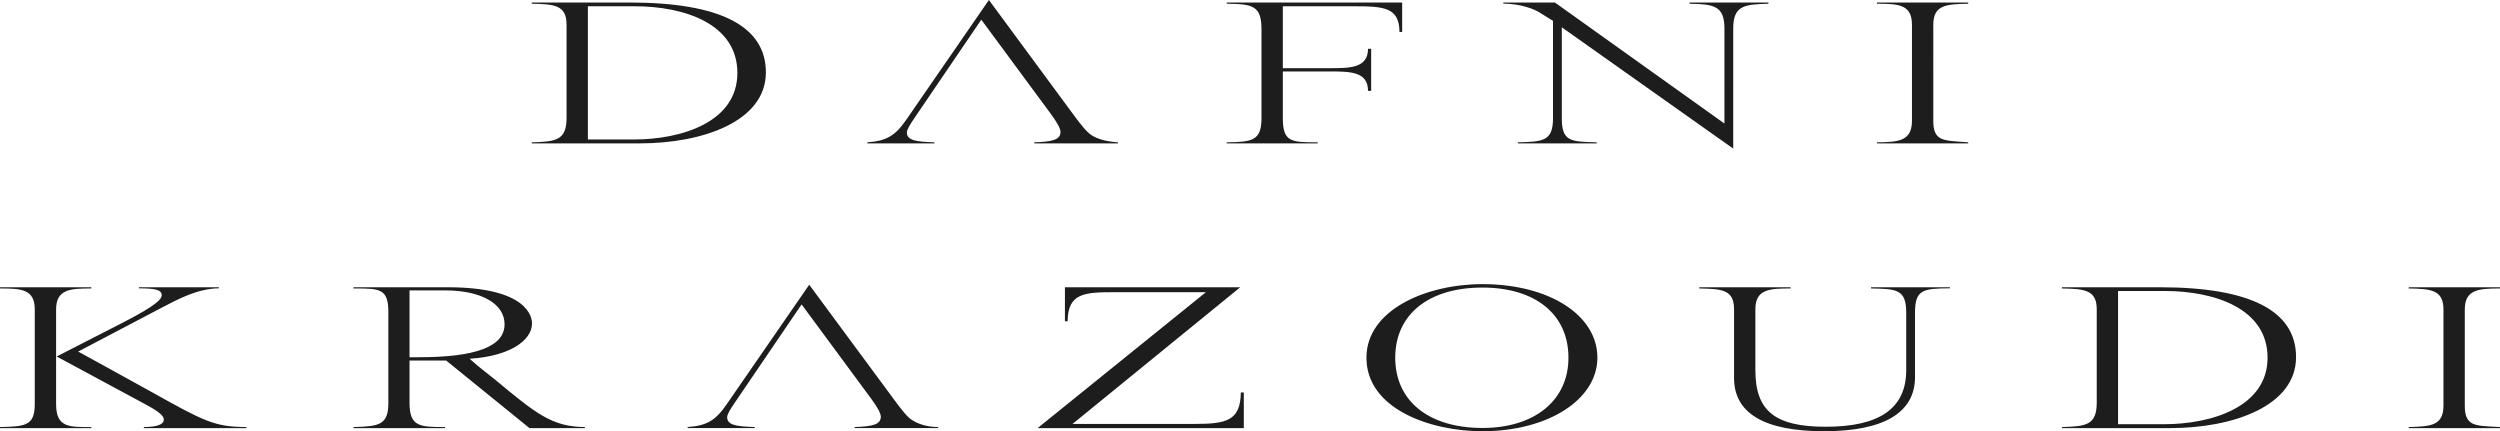
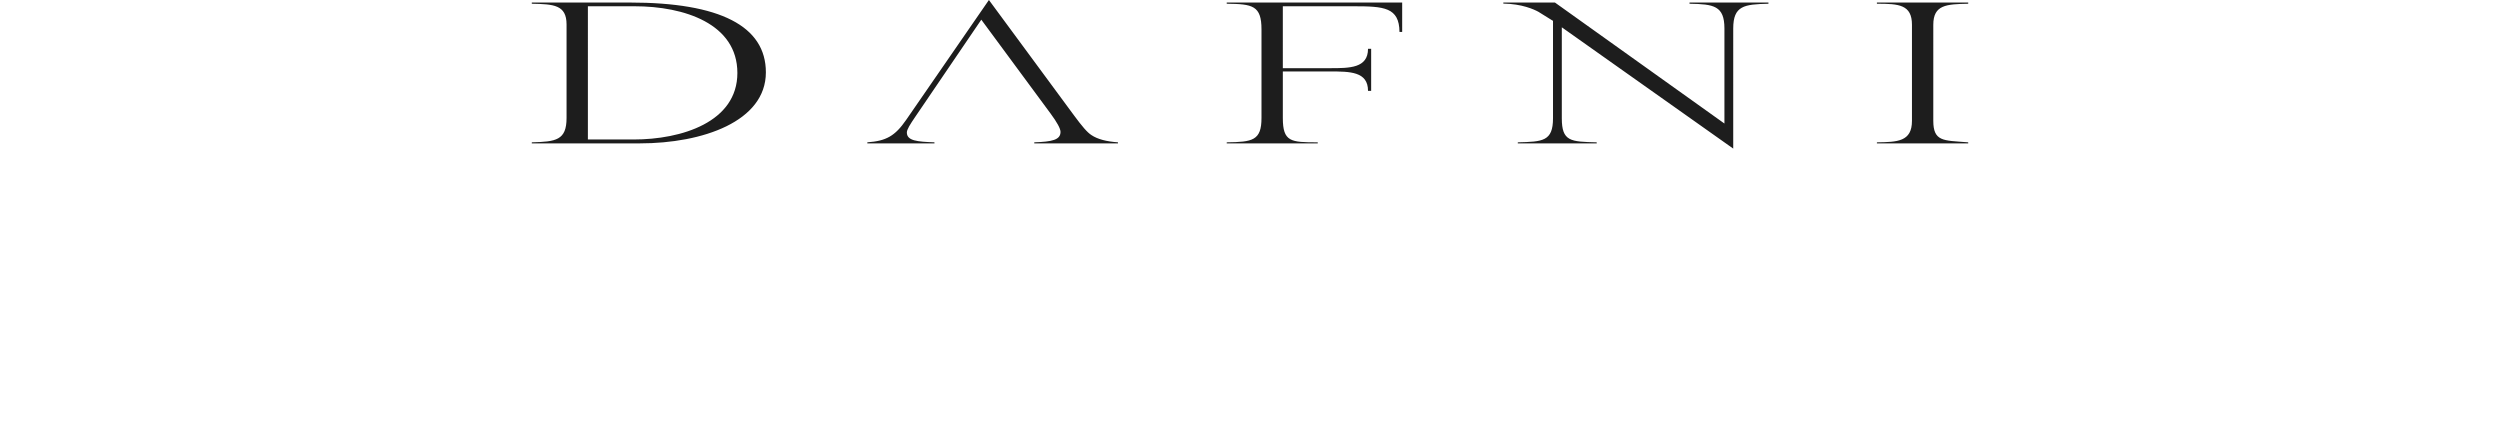
<svg xmlns="http://www.w3.org/2000/svg" id="Layer_2" viewBox="0 0 549.457 94.778">
  <defs>
    <style>.cls-1{fill:#1d1d1d;}</style>
  </defs>
  <g id="Layer_2-2">
-     <path class="cls-1" d="M474.729,63.136h-21.543v.262c4.787.098,7.64.23,7.64,4.558v20.559c0,4.886-2.328,5.214-7.64,5.345v.23h23.74c13.804,0,27.707-4.82,27.707-15.608,0-10.165-10.066-15.346-29.904-15.346ZM475.582,93.237h-10.066v-29.281h10.263c10.919,0,22.592,3.836,22.592,14.657s-12.296,14.624-22.789,14.624ZM90.008,88.581v-9.345h8.099l.033.066,18.231,14.788h12.165v-.23c-7.214-.066-10.689-2.918-19.772-10.46-1.541-1.279-3.345-2.558-5.181-4.23l-.361-.328.459-.033c8.197-.59,13.247-3.902,13.247-7.738,0-1.312-.885-7.935-18.526-7.935h-20.723v.262h.525c5.345,0,7.148.131,7.148,5.181v20.002c0,4.787-2,5.148-7.673,5.279v.23h20.133v-.23c-5.509,0-7.804-.066-7.804-5.279ZM90.008,78.514v-14.69h7.804c7.935,0,13.083,2.918,13.083,7.443,0,4.853-6.164,7.247-18.854,7.247h-2.033ZM27.183,70.809l-14.723,7.542,19.707,10.624c2.623,1.41,3.836,2.394,3.836,3.213,0,1.115-1.41,1.639-4.394,1.672v.23h22.559v-.23c-7.05-.033-9.279-1.246-21.084-7.837-3.968-2.23-15.805-8.689-15.903-8.755l18.165-9.542c4-2.099,8.132-4.295,12.755-4.361v-.23h-17.575v.23c3.476.033,5.017.262,5.017,1.541,0,.754-.951,2.099-8.361,5.902ZM176.179,66.907l15.247,20.657c1.377,1.869,2.164,3.279,2.164,4,0,1.771-1.869,2.164-5.771,2.295v.23h18.395v-.23c-2.459,0-4.492-.689-5.804-1.574-.951-.59-2.066-1.967-3.836-4.361l-18.723-25.346-18.198,26.363c-2.426,3.508-4.361,4.623-8.525,4.918v.23h14.755v-.23c-3.738-.131-6.066-.328-6.066-2.164,0-.656.689-1.738,1.869-3.476l14.493-21.313ZM12.329,88.843v-20.821c0-4.427,3.049-4.623,7.673-4.623h.066v-.262H0v.262h.033c4.755,0,7.607.197,7.607,4.623v20.821c0,4.82-2.23,4.886-7.64,5.017v.23h20.067v-.23c-4.722,0-7.738.197-7.738-5.017ZM549.457,63.398v-.262h-20.067v.262c4.787.098,7.64.23,7.64,4.623v21.117c0,4.459-2.853,4.591-7.64,4.722v.23h20.067v-.23l-.59-.033c-4.918-.262-7.148-.131-7.148-4.689v-21.117c0-4.525,3.246-4.591,7.738-4.623ZM420.888,82.875v-14.165c0-5.05,1.738-5.312,7.673-5.345v-.23h-17.346v.262c5.607.098,7.738.164,7.738,5.312v12.624c0,8.394-5.804,12.46-17.706,12.46-11.116,0-15.444-3.476-15.444-12.394v-13.444c0-4.361,3.049-4.558,7.673-4.558h.066v-.262h-20.067v.262c4.918.098,7.64.23,7.64,4.558v15.116c0,7.771,6.656,11.706,19.805,11.706s19.969-4.099,19.969-11.903ZM273.368,94.089v-7.837h-.656c-.066,6.23-3.181,6.919-10.198,6.919h-26.789l36.856-30.035h-38.528v7.476h.59c.066-6.132,3.574-6.394,10.198-6.394h20.198l-36.987,29.871h45.315ZM325.798,62.447c-12.362,0-25.478,5.673-25.478,16.165,0,11.214,13.936,16.165,25.478,16.165,14.427,0,25.281-6.951,25.281-16.165,0-9.378-10.624-16.165-25.281-16.165ZM325.798,94.057c-11.804,0-19.149-5.935-19.149-15.444s7.345-15.411,19.149-15.411c11.673,0,18.92,5.902,18.92,15.411,0,9.378-7.41,15.444-18.92,15.444Z" />
    <path class="cls-1" d="M138.422.557h-21.543v.262c4.787.098,7.64.23,7.64,4.558v20.559c0,4.886-2.328,5.214-7.64,5.345v.23h23.74c13.804,0,27.707-4.82,27.707-15.608,0-10.165-10.066-15.346-29.904-15.346ZM139.274,30.658h-10.066V1.377h10.263c10.919,0,22.592,3.836,22.592,14.657s-12.296,14.624-22.789,14.624ZM215.674,4.328l15.247,20.657c1.377,1.869,2.164,3.279,2.164,4,0,1.771-1.869,2.164-5.771,2.295v.23h18.395v-.23c-2.492-.164-4.492-.689-5.804-1.574-.951-.59-2.099-1.967-3.869-4.361L217.346,0l-18.198,26.363c-2.426,3.508-4.361,4.623-8.525,4.918v.23h14.755v-.23c-3.771-.131-6.066-.328-6.066-2.164,0-.656.689-1.738,1.869-3.476l14.493-21.313ZM307.584,7.017h.59V.557h-38.561v.262c5.673.066,7.64.393,7.64,5.64v19.477c0,4.951-1.967,5.279-7.64,5.345v.23h20.002v-.23h-.098c-5.804,0-7.574-.098-7.574-5.345v-10.23h10.362c4.361,0,8.361,0,8.361,4.263h.689v-9.247h-.689c0,4.263-4.033,4.263-8.361,4.263h-10.362V1.377h15.51c6.755,0,10.066.23,10.132,5.64ZM388.672.557h-17.346v.262c5.312.098,7.673.426,7.673,5.443v20.887L341.75.557h-11.345v.23c4.099.066,6.755,1.279,7.706,1.803,1.082.656,2.099,1.279,3.115,1.935l.098.033v21.444c0,5.05-2.262,5.148-7.738,5.279v.23h17.346v-.23c-5.738-.131-7.673-.197-7.673-5.279V6.001l37.675,26.658V6.263c0-5.017,2.394-5.312,7.738-5.443v-.262ZM432.578.82v-.262h-20.067v.262h.033c4.787,0,7.673.197,7.673,4.623v21.117c0,4.591-3.213,4.656-7.706,4.722v.23h20.067v-.23l-.426-.033c-4.984-.393-7.247-.131-7.247-4.689V5.443c0-4.394,2.885-4.525,7.673-4.623Z" />
  </g>
</svg>